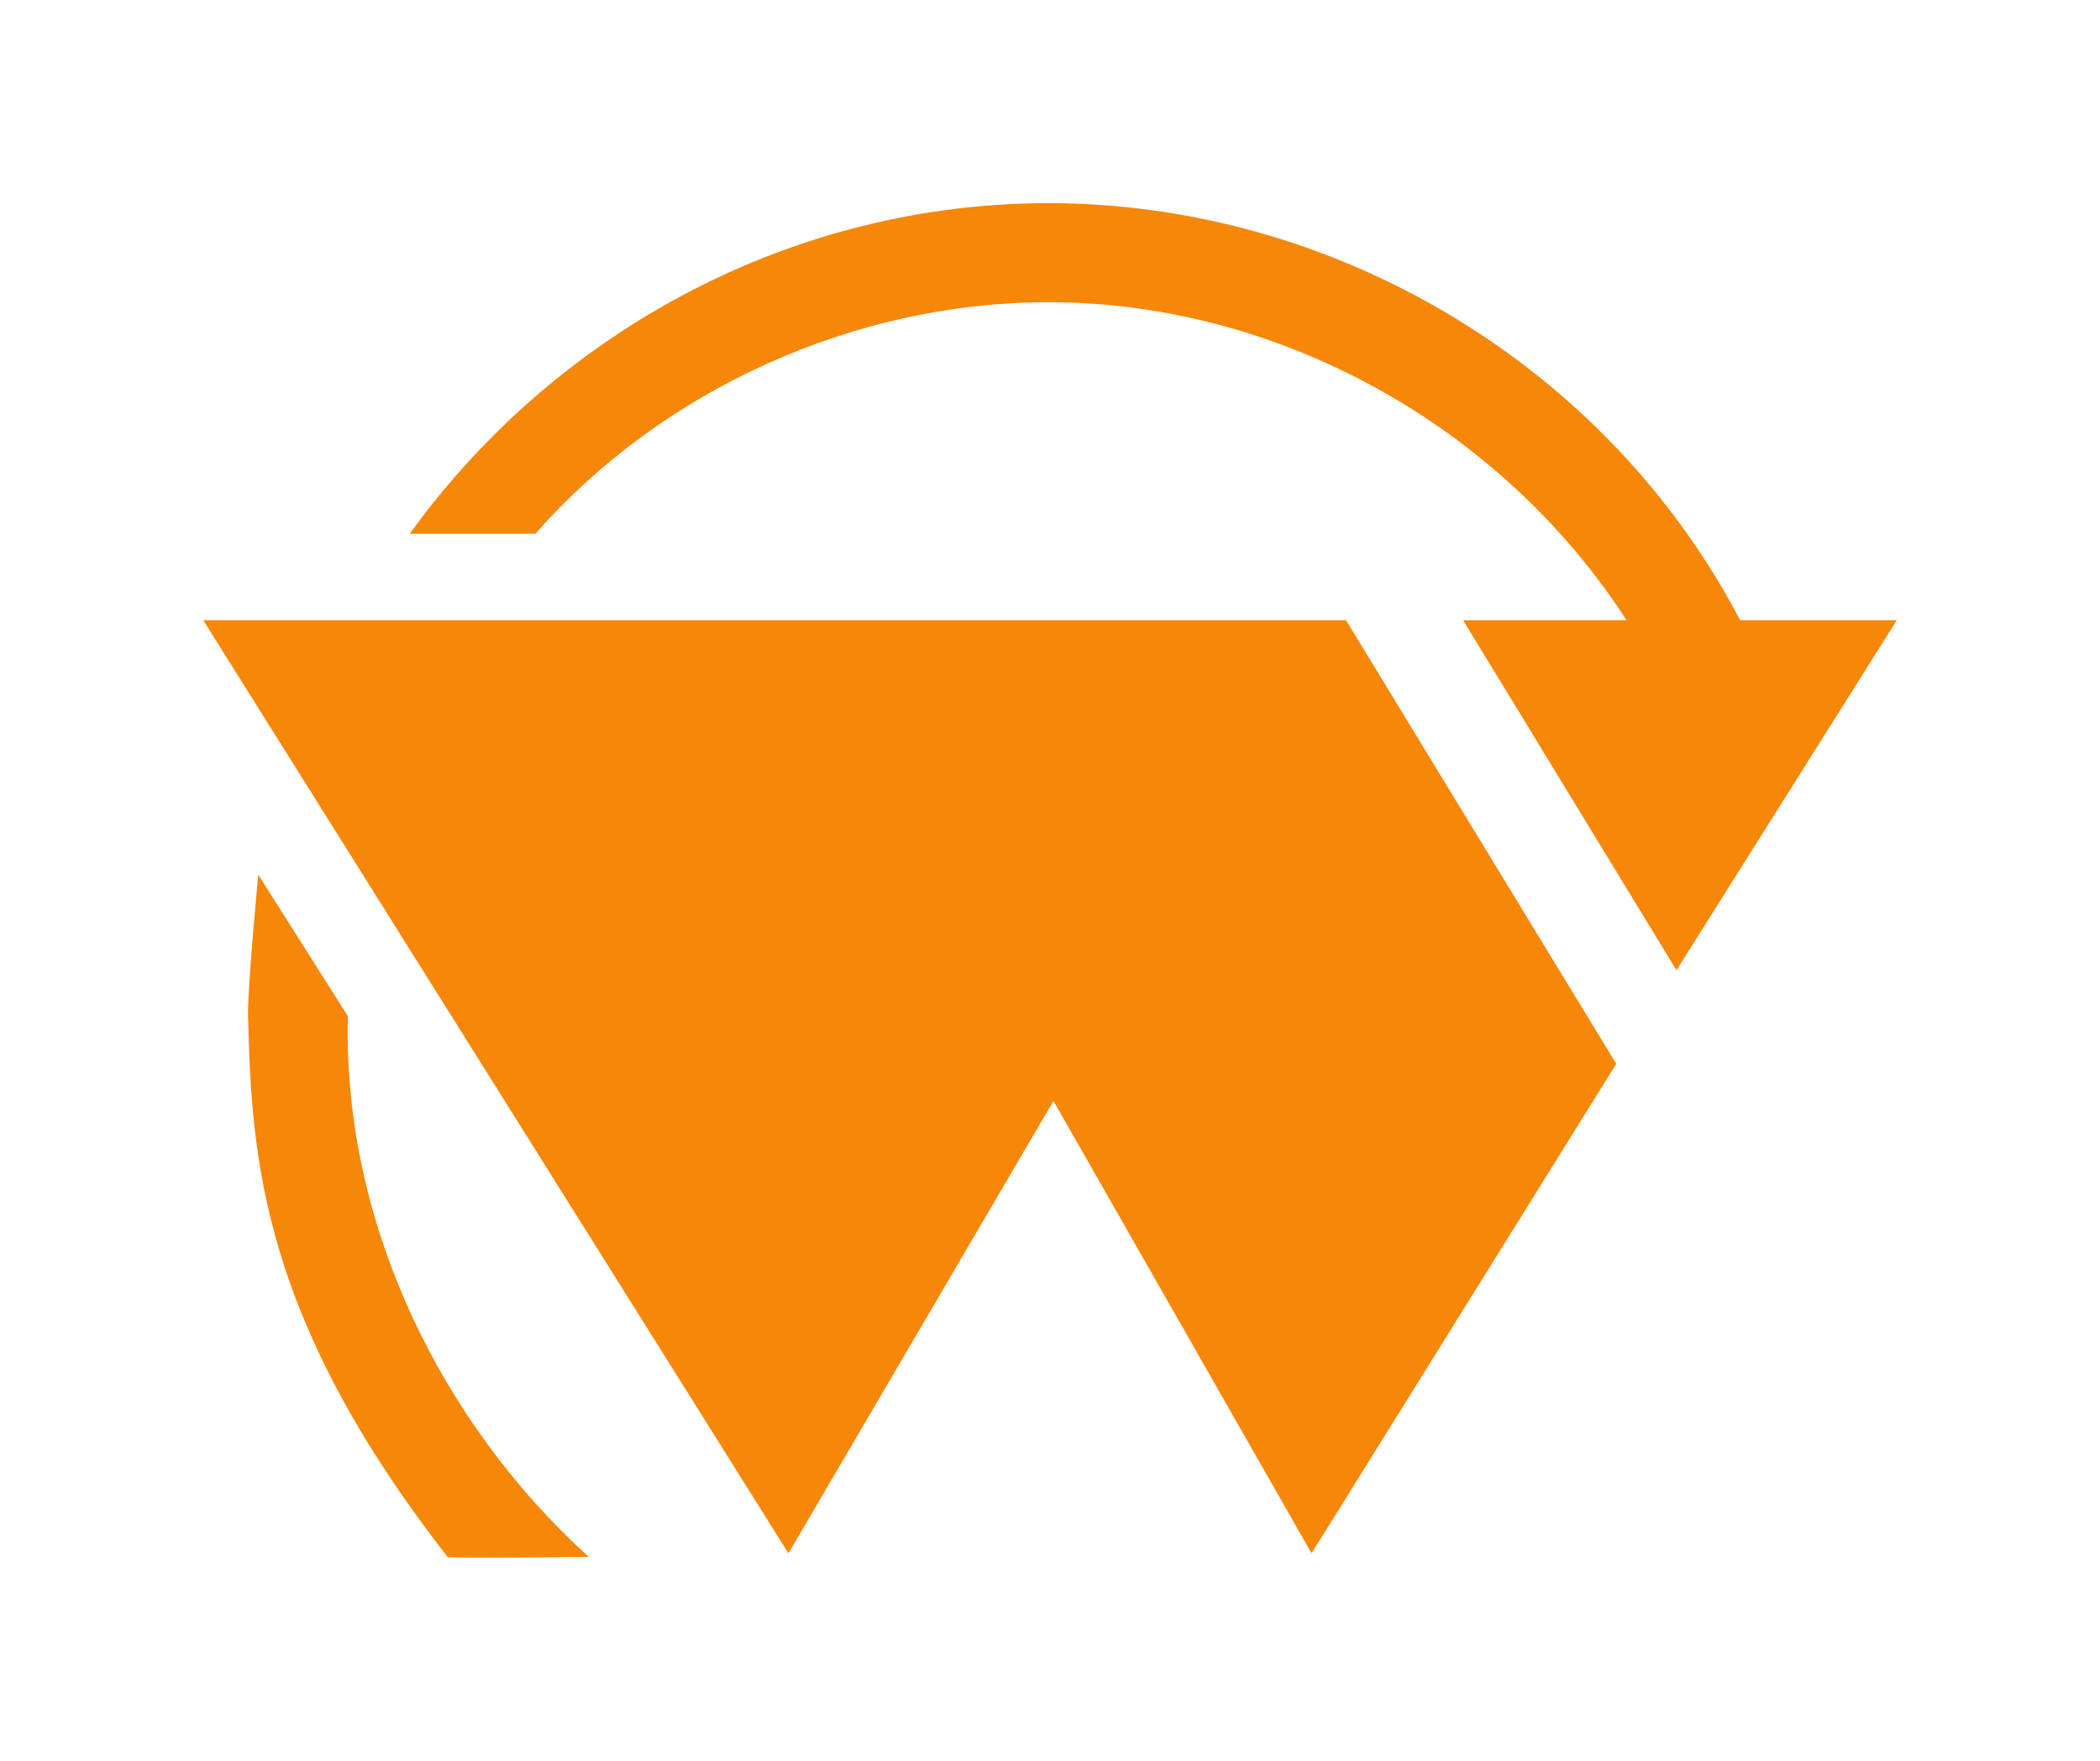
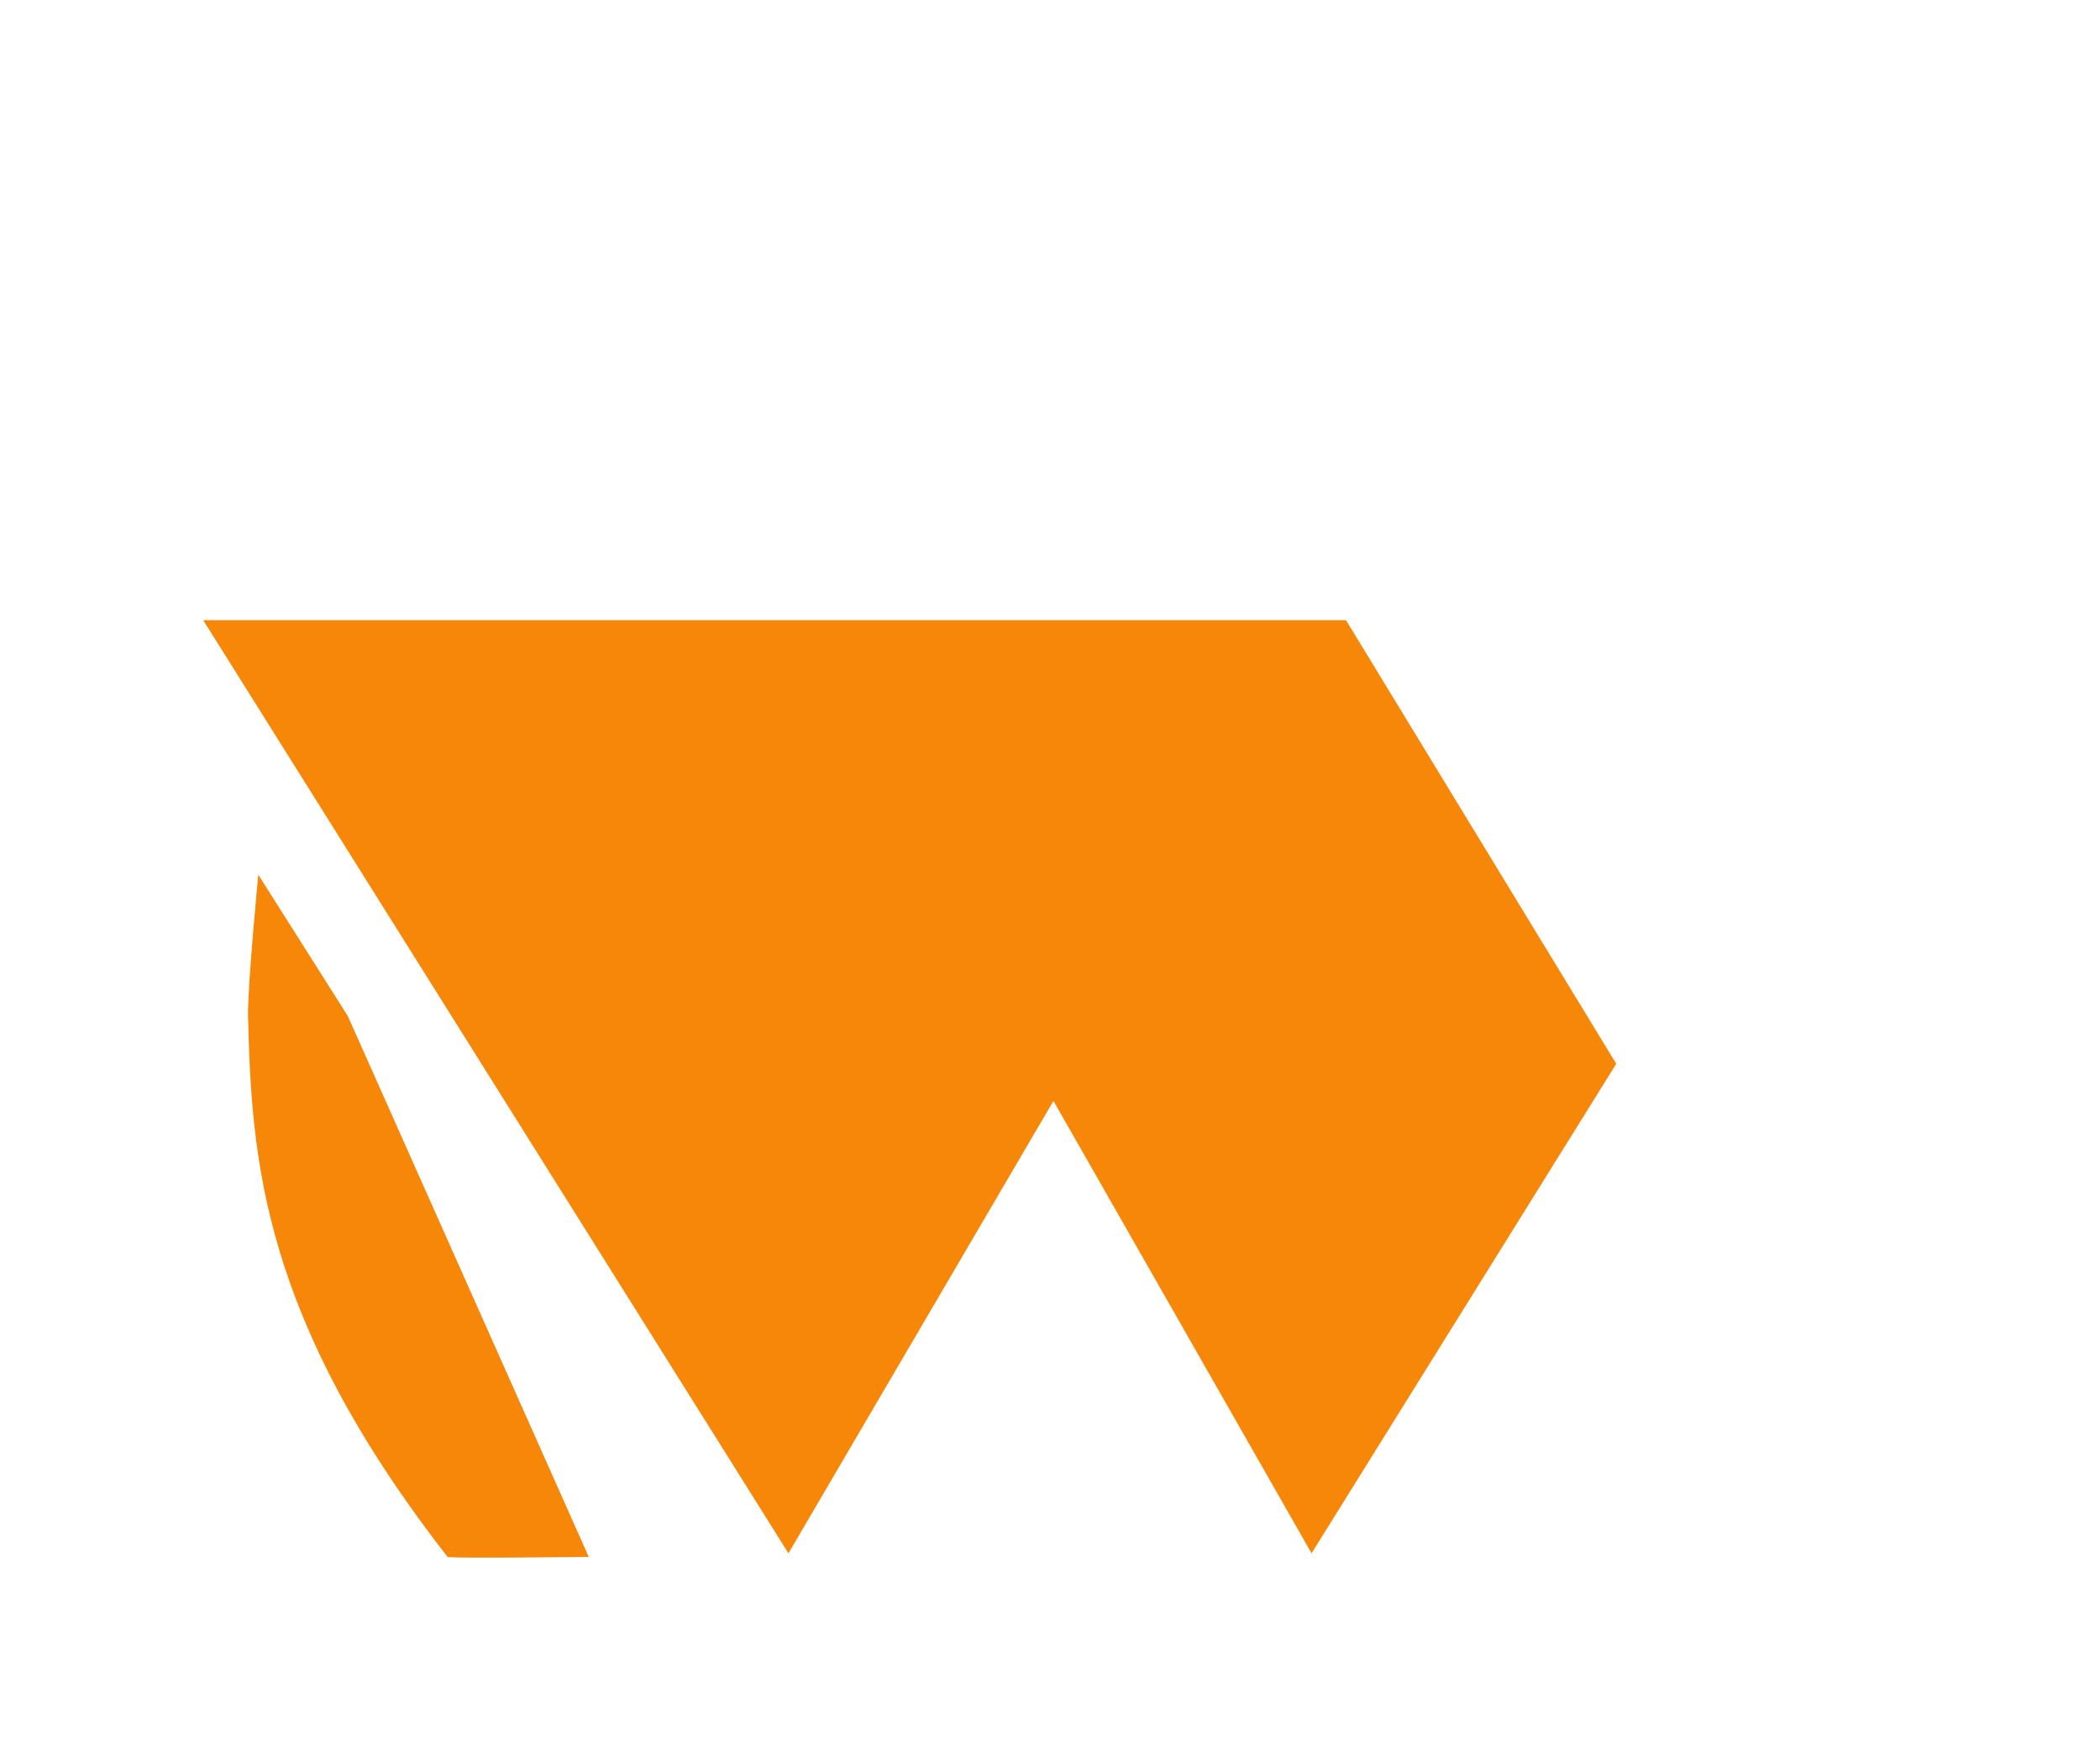
<svg xmlns="http://www.w3.org/2000/svg" width="31" height="26" viewBox="0 0 31 26" fill="none">
-   <path d="M15.474 3C11.765 3 8.259 4.827 6.048 7.881H7.904C9.783 5.74 12.629 4.462 15.474 4.462C18.879 4.462 22.157 6.29 24.011 9.158H21.598L24.748 14.326L28 9.158H25.688C23.705 5.374 19.692 3 15.474 3Z" fill="#F68708" />
  <path d="M3 9.158L11.639 22.936L15.551 16.256L19.361 22.936L23.859 15.708L19.87 9.158H3Z" fill="#F68708" />
-   <path d="M5.135 15.004L3.813 12.916C3.813 12.916 3.661 14.481 3.661 14.977C3.711 17.117 3.864 19.466 6.607 22.989C6.633 23.014 8.665 22.989 8.691 22.989C6.505 21.005 5.058 18.056 5.135 15.004Z" fill="#F68708" />
+   <path d="M5.135 15.004L3.813 12.916C3.813 12.916 3.661 14.481 3.661 14.977C3.711 17.117 3.864 19.466 6.607 22.989C6.633 23.014 8.665 22.989 8.691 22.989Z" fill="#F68708" />
</svg>